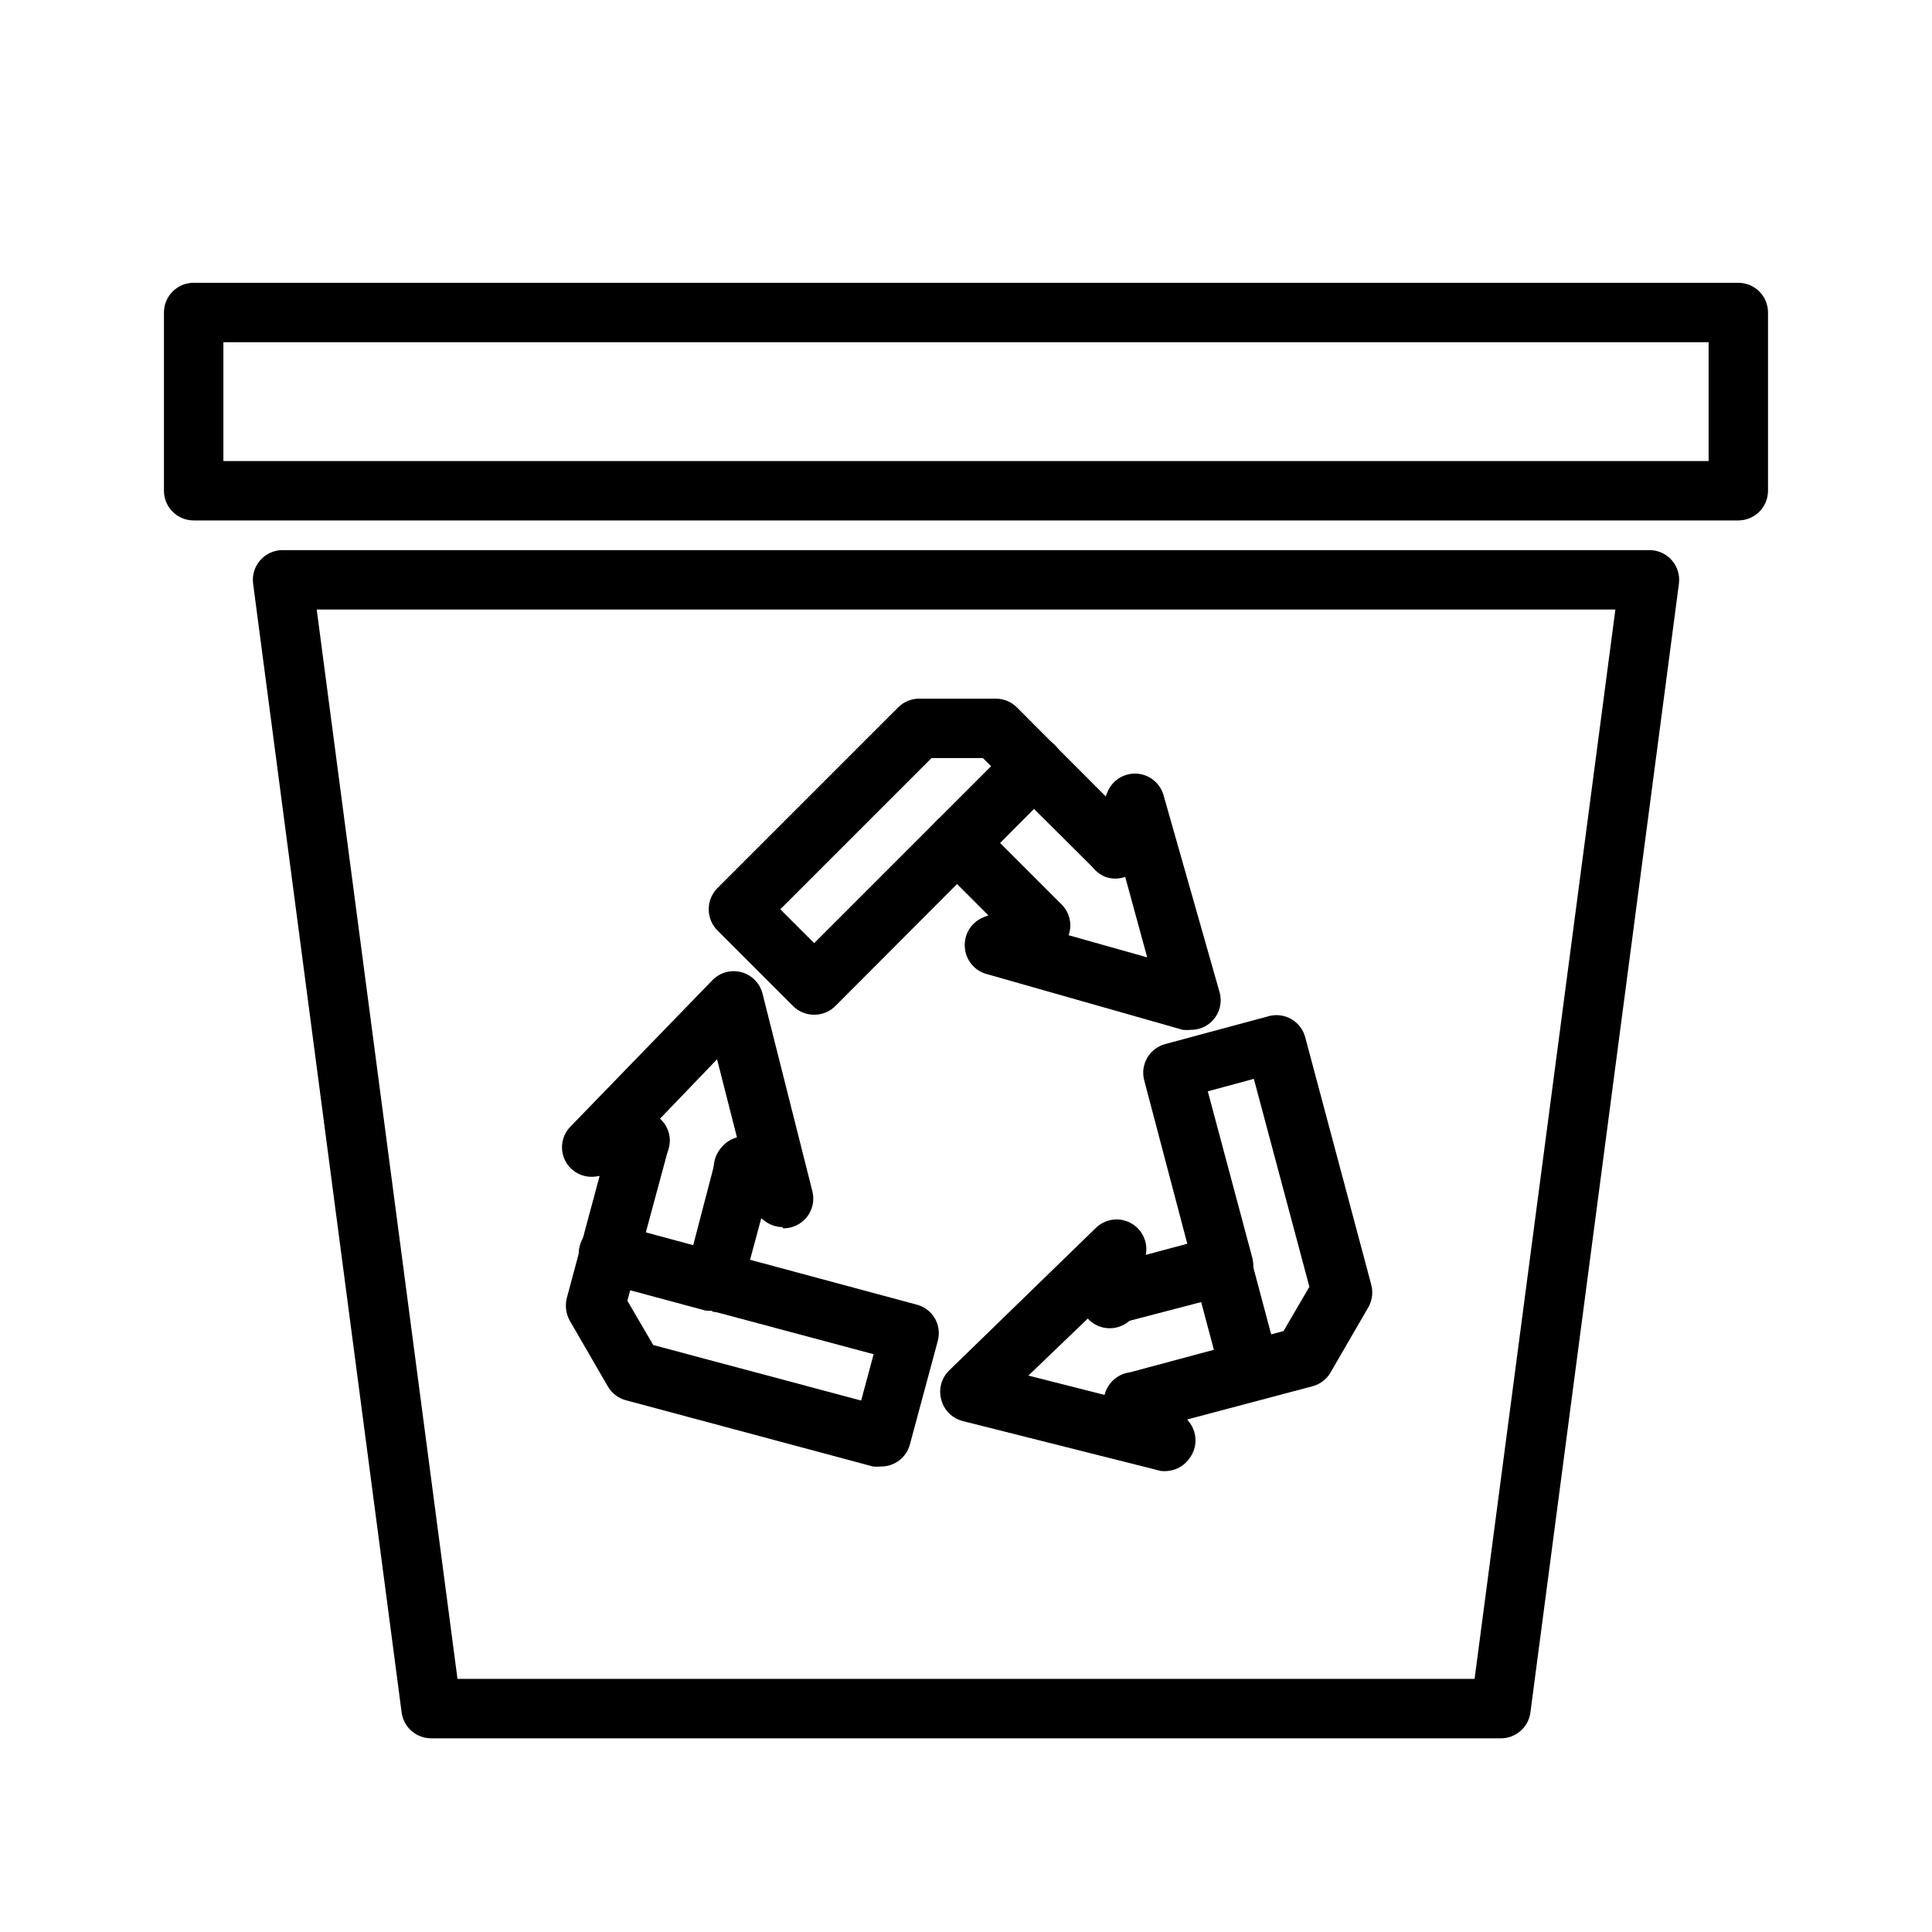
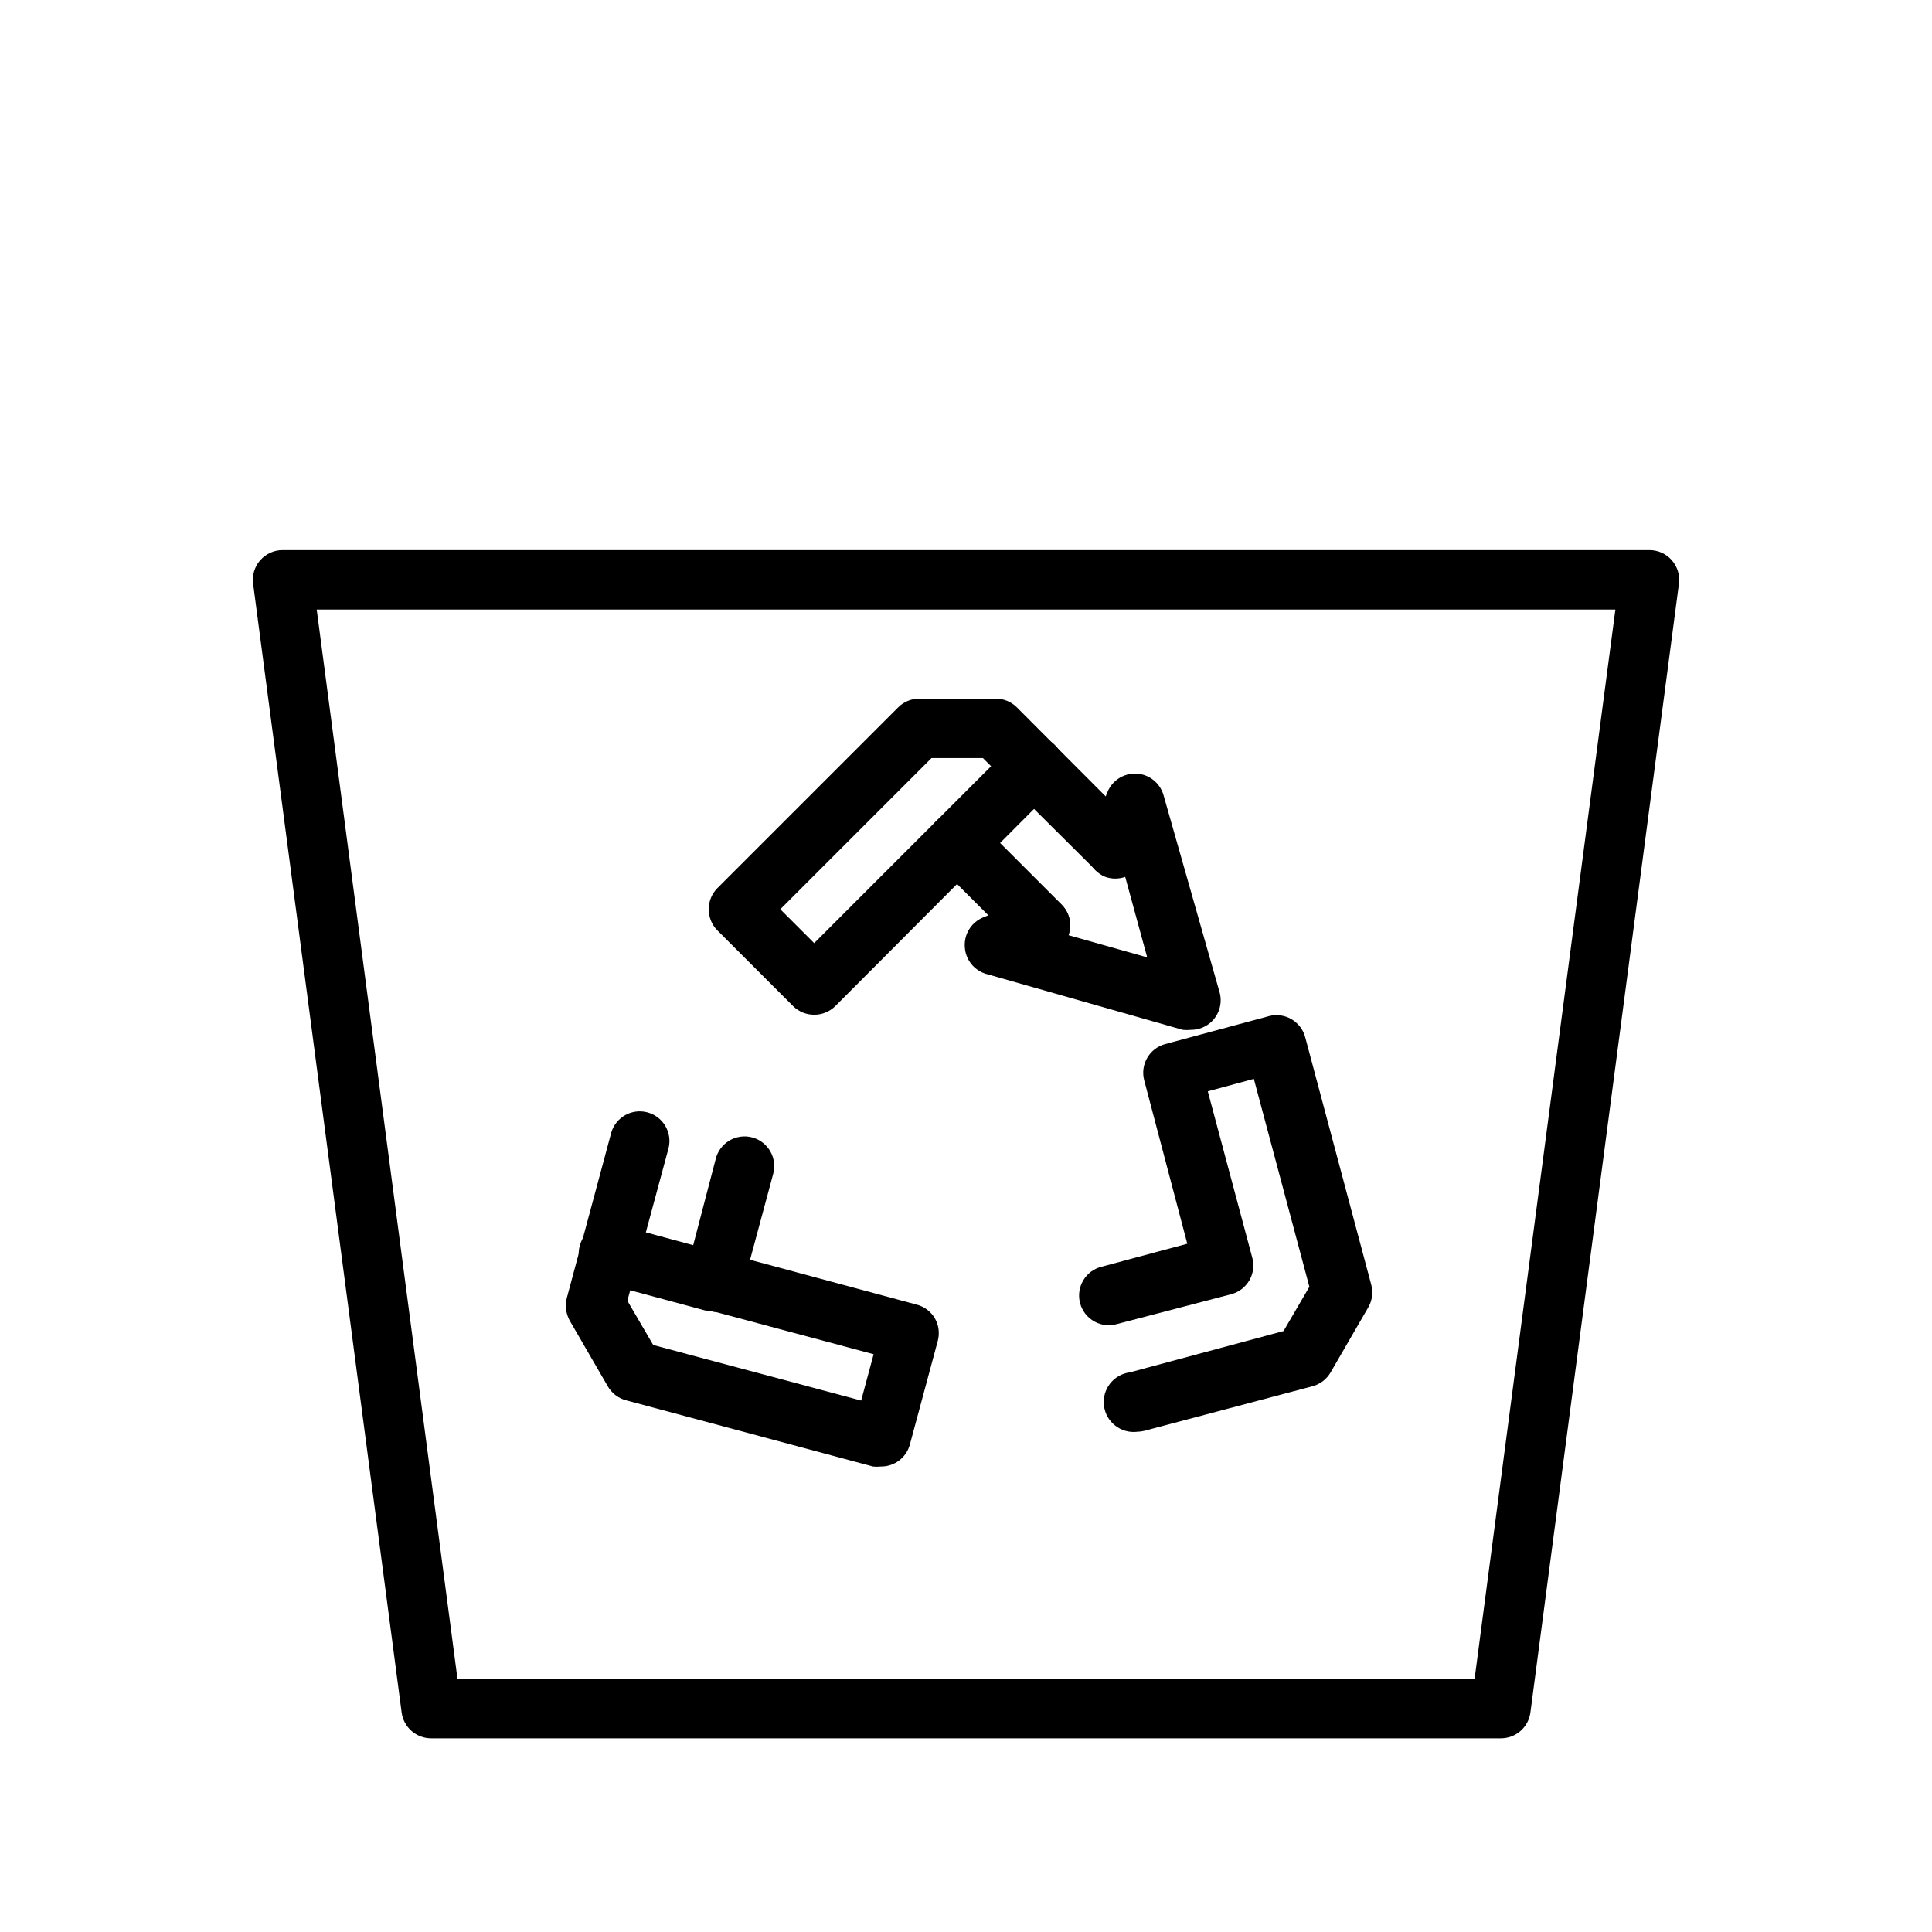
<svg xmlns="http://www.w3.org/2000/svg" fill="#000000" width="800px" height="800px" version="1.1" viewBox="144 144 512 512">
  <g>
    <path d="m541.7 604.67h-283.39c-3.977 0.031-7.356-2.906-7.871-6.848l-39.359-299.14c-0.297-2.262 0.398-4.535 1.91-6.242 1.508-1.707 3.684-2.676 5.961-2.656h362.11c2.277-0.02 4.453 0.949 5.961 2.656 1.512 1.707 2.207 3.981 1.91 6.242l-39.359 299.14c-0.516 3.941-3.894 6.879-7.871 6.848zm-276.46-15.746h269.54l37.312-283.39-344.16 0.004z" />
-     <path d="m604.67 281.92h-409.35c-4.348 0-7.871-3.523-7.871-7.871v-47.234c0-4.348 3.523-7.871 7.871-7.871h409.35c2.086 0 4.09 0.828 5.566 2.305 1.477 1.477 2.305 3.481 2.305 5.566v47.234c0 2.086-0.828 4.09-2.305 5.566-1.477 1.477-3.481 2.305-5.566 2.305zm-401.47-15.742h393.6v-31.488h-393.6z" />
    <path d="m359.77 412.91c-2.094 0.012-4.106-0.812-5.59-2.285l-20.074-20.074c-1.473-1.484-2.293-3.496-2.281-5.586-0.012-2.094 0.809-4.106 2.281-5.59l47.941-47.941c1.484-1.473 3.496-2.297 5.59-2.285h20.23c2.094-0.012 4.102 0.812 5.59 2.285l32.117 32.195c2.676 3.125 2.496 7.781-0.414 10.688-2.906 2.906-7.562 3.086-10.688 0.414l-29.992-29.836h-13.617l-40.07 40.07 8.973 8.973 32.355-32.355c1.469-1.453 3.445-2.273 5.512-2.281 2.094-0.012 4.106 0.809 5.59 2.281l22.121 22.121c3.051 3.07 3.051 8.031 0 11.102-1.48 1.488-3.492 2.328-5.59 2.328-2.098 0-4.113-0.84-5.59-2.328l-16.531-16.531-32.273 32.355v-0.004c-1.488 1.473-3.5 2.297-5.59 2.285z" />
    <path d="m459.59 416.92c-0.707 0.078-1.418 0.078-2.125 0l-52.035-14.801v0.004c-3.254-0.91-5.566-3.793-5.746-7.164-0.242-3.426 1.766-6.609 4.961-7.871l12.121-4.961c1.941-0.805 4.121-0.797 6.059 0.016s3.469 2.367 4.254 4.312c0.625 1.73 0.625 3.625 0 5.356l20.941 5.902-5.828-21.332c-1.703 0.605-3.566 0.605-5.273 0-4.016-1.637-5.949-6.211-4.328-10.234l4.879-12.203c1.254-3.121 4.359-5.102 7.723-4.926 3.359 0.18 6.238 2.477 7.156 5.715l14.801 52.035c0.848 2.785 0.094 5.812-1.969 7.871-1.488 1.473-3.496 2.293-5.59 2.281z" />
    <path d="m397.64 375.04c-3.184-0.012-6.047-1.941-7.254-4.887-1.203-2.949-0.516-6.332 1.742-8.574l20.074-20.074c3.109-3.152 8.184-3.188 11.336-0.078 3.152 3.109 3.188 8.184 0.078 11.336l-20.074 20.152c-1.586 1.496-3.727 2.266-5.902 2.125z" />
    <path d="m377.41 532.64c-0.68 0.078-1.367 0.078-2.047 0l-65.496-17.555c-2.031-0.543-3.758-1.875-4.801-3.699l-10.078-17.398v0.004c-1.004-1.824-1.285-3.961-0.785-5.984l11.809-43.926c1.242-4.055 5.477-6.398 9.574-5.293 4.094 1.102 6.582 5.254 5.617 9.387l-10.941 40.539 6.848 11.73 55.105 14.719 3.305-12.281-44.16-11.809v0.004c-2.031-0.535-3.762-1.859-4.812-3.676-1.051-1.82-1.328-3.981-0.777-6.008l7.871-30.148c0.484-2.078 1.793-3.871 3.625-4.969s4.027-1.402 6.09-0.848c2.062 0.555 3.809 1.926 4.84 3.793 1.035 1.867 1.266 4.074 0.641 6.117l-6.062 22.516 44.16 11.887v-0.004c2.019 0.523 3.746 1.828 4.805 3.621 1.047 1.812 1.328 3.965 0.785 5.984l-7.398 27.473c-0.938 3.477-4.113 5.879-7.715 5.824z" />
-     <path d="m351.43 469.2c-1.742-0.008-3.43-0.59-4.805-1.656l-10.391-7.871c-1.668-1.277-2.758-3.168-3.023-5.254-0.266-2.086 0.312-4.188 1.605-5.844 1.145-1.453 2.762-2.457 4.566-2.836l-5.352-21.02-15.113 15.742v0.004c1.363 1.23 2.254 2.902 2.519 4.723 0.555 4.301-2.473 8.246-6.773 8.816l-12.988 1.812c-3.234 0.371-6.363-1.289-7.871-4.172-1.535-2.996-0.996-6.633 1.34-9.055l37.707-38.887c1.996-2.019 4.93-2.801 7.668-2.051s4.863 2.918 5.555 5.672l13.227 52.426c0.59 2.391 0.031 4.918-1.516 6.836-1.543 1.914-3.894 3-6.356 2.926z" />
    <path d="m333.01 491.31c-0.68 0.082-1.367 0.082-2.047 0l-27.473-7.398c-2.109-0.48-3.93-1.805-5.031-3.668-1.102-1.859-1.391-4.094-0.793-6.172 0.531-2.031 1.855-3.762 3.676-4.812 1.816-1.051 3.981-1.328 6.004-0.777l27.395 7.398v0.004c4.348 0.543 7.434 4.508 6.891 8.855-0.543 4.348-4.512 7.43-8.859 6.887z" />
    <path d="m445.42 523.43c-4.348 0.543-8.312-2.543-8.859-6.891-0.543-4.348 2.543-8.312 6.891-8.855l40.699-10.941 6.848-11.73-14.719-55.105-12.203 3.305 11.809 44.16v0.004c1.098 4.195-1.402 8.488-5.59 9.605l-30.148 7.871h-0.004c-2.039 0.625-4.246 0.398-6.113-0.637-1.871-1.031-3.238-2.781-3.793-4.84-0.555-2.062-0.25-4.262 0.848-6.09 1.094-1.832 2.887-3.141 4.965-3.625l22.594-6.062-11.414-43.297c-1.105-4.168 1.352-8.453 5.512-9.602l27.473-7.398v-0.004c2.023-0.551 4.188-0.27 6.004 0.777 1.82 1.051 3.144 2.781 3.68 4.812l17.477 65.496h-0.004c0.566 2.008 0.312 4.16-0.707 5.984l-10.078 17.398 0.004-0.004c-1.059 1.797-2.785 3.098-4.805 3.621l-44.555 11.809c-0.594 0.145-1.199 0.223-1.809 0.238z" />
-     <path d="m453.53 533.82c-0.625 0.074-1.262 0.074-1.887 0l-52.508-13.227c-2.762-0.699-4.93-2.836-5.668-5.59-0.812-2.812 0.008-5.848 2.125-7.871l38.809-37.707c2.414-2.371 6.074-2.934 9.086-1.398 3.016 1.531 4.715 4.82 4.219 8.168l-1.812 12.988c-0.406 3.031-2.535 5.551-5.453 6.461-2.922 0.914-6.102 0.051-8.164-2.211l-15.742 15.113 21.098 5.352-0.004 0.004c0.383-1.809 1.387-3.422 2.836-4.566 3.438-2.641 8.363-2.008 11.02 1.418l7.871 10.391h0.004c1.945 2.734 1.945 6.398 0 9.133-1.305 2.004-3.449 3.305-5.828 3.543z" />
-     <path d="m475.65 515.4c-3.684 0.117-6.953-2.336-7.871-5.902l-7.32-27.395c-0.629-2.043-0.398-4.25 0.637-6.117 1.031-1.867 2.777-3.238 4.84-3.793 2.062-0.555 4.262-0.25 6.09 0.848 1.832 1.094 3.141 2.887 3.625 4.969l7.32 27.473c1.105 4.168-1.352 8.453-5.508 9.602-0.594 0.16-1.199 0.266-1.812 0.316z" />
  </g>
</svg>